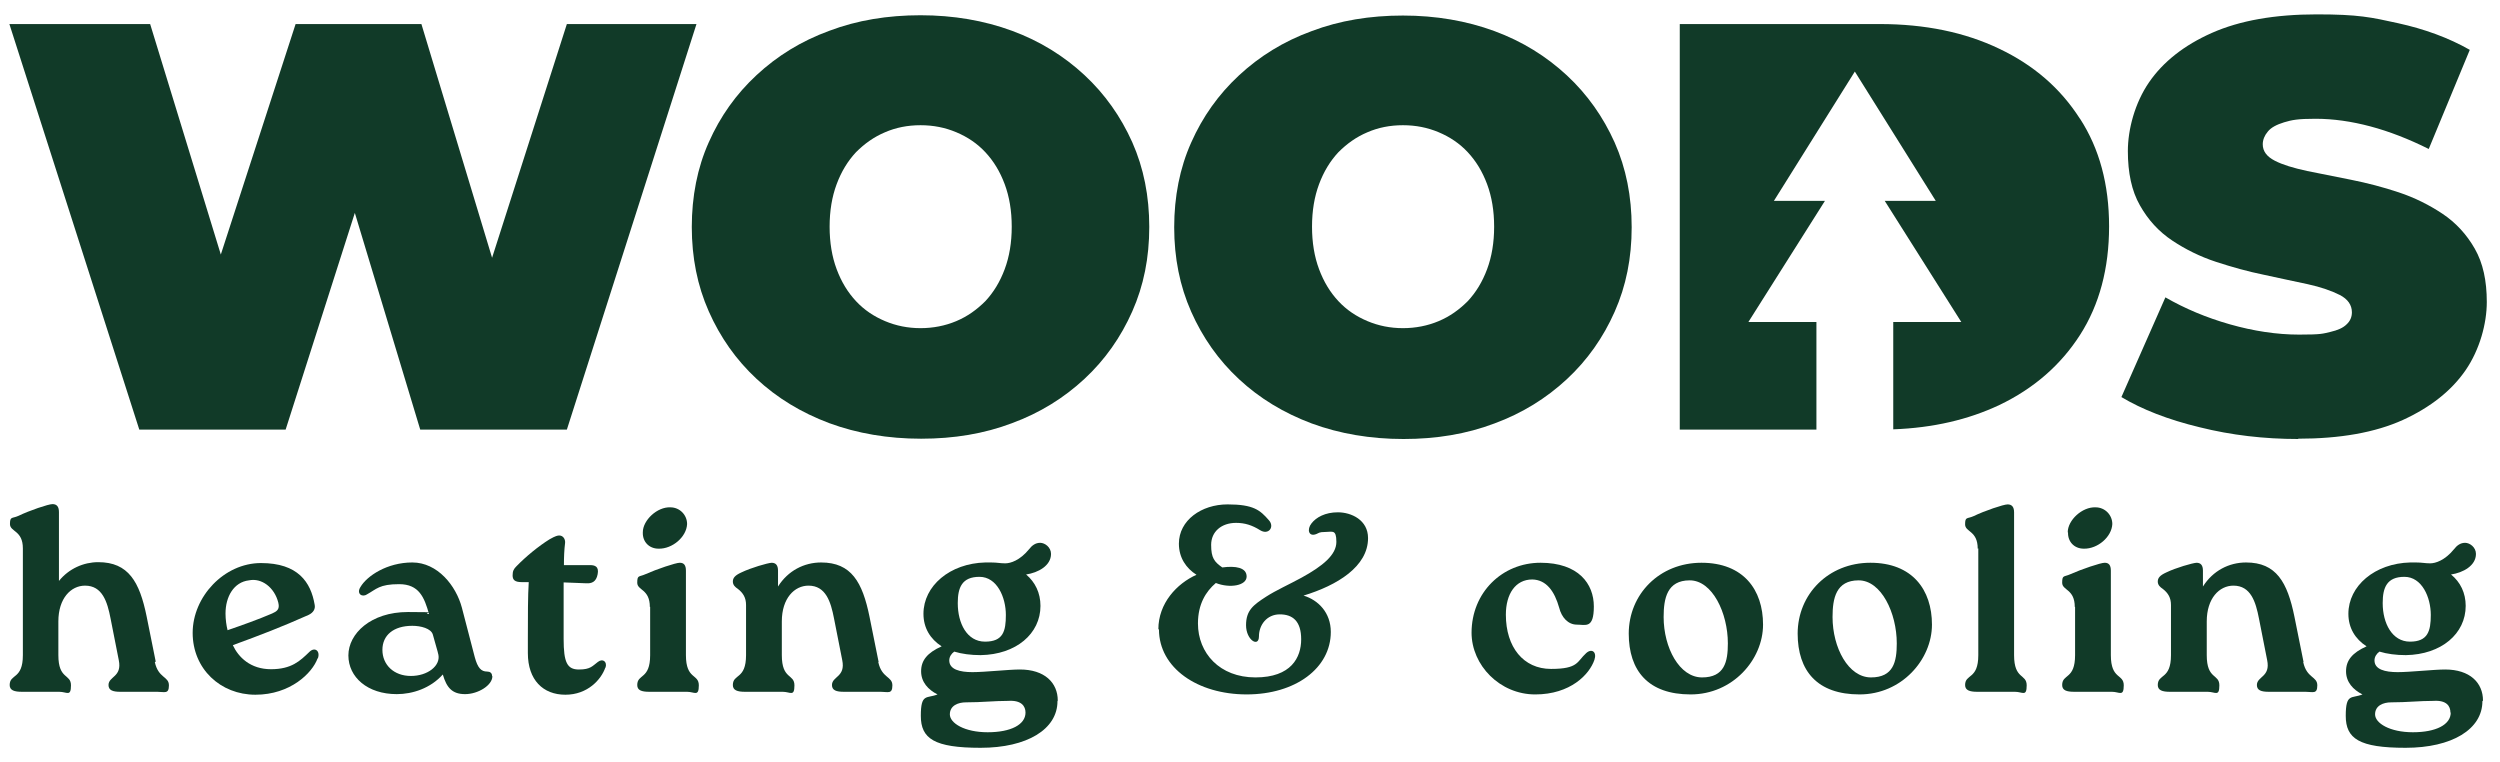
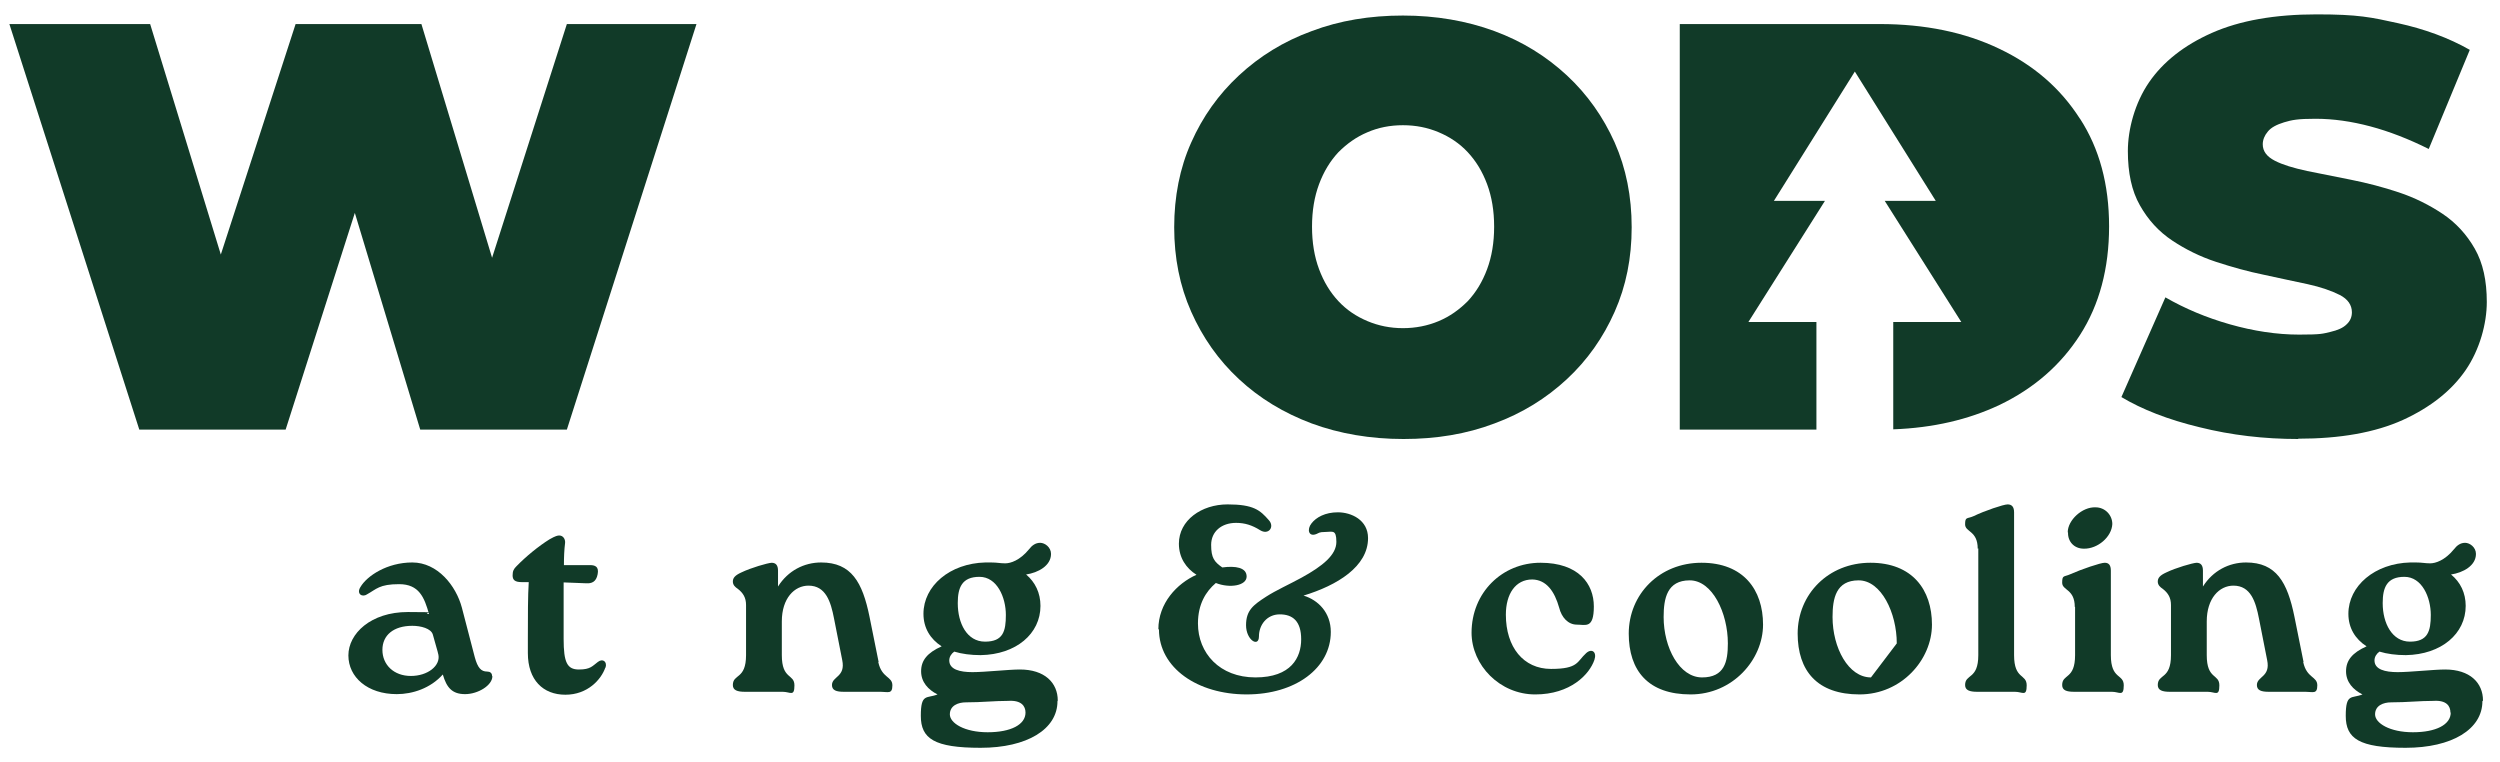
<svg xmlns="http://www.w3.org/2000/svg" id="Layer_1" data-name="Layer 1" viewBox="0 0 852.5 260">
  <defs>
    <style>      .cls-1 {        fill: #113a28;        stroke-width: 0px;      }    </style>
  </defs>
  <polygon class="cls-1" points="237.5 8.2 193.3 146.5 143.3 146.5 121 72.6 97.4 146.5 47.5 146.5 3.2 8.2 51.2 8.2 75.3 86.8 100.8 8.2 143.7 8.2 167.8 87.9 193.3 8.2 237.5 8.2" />
  <path class="cls-1" d="M709.2,40.4c-6.6-10.3-15.7-18.2-27.5-23.8-11.7-5.6-25.3-8.4-40.7-8.4h-68.2v138.3h46.6v-36.7h-23.2l26.1-41.3h-17.4l27.6-44.1,27.6,44.1h-17.4l26.1,41.3h-23.2v36.6c13.6-.5,25.6-3.3,36.2-8.3,11.7-5.6,20.9-13.6,27.5-23.9s9.9-22.7,9.9-37-3.3-26.5-9.9-36.7h0Z" />
  <path class="cls-1" d="M783.7,149.7c-11.6,0-22.8-1.3-33.6-4-10.8-2.6-19.7-6.1-26.7-10.3l15-34c6.6,3.8,13.9,6.9,22,9.2,8.1,2.3,16,3.5,23.6,3.5s8-.3,10.6-.9,4.4-1.4,5.6-2.6c1.2-1.1,1.8-2.5,1.8-4.1,0-2.5-1.4-4.5-4.1-5.9-2.8-1.4-6.4-2.7-11-3.7s-9.5-2-14.9-3.2c-5.4-1.1-10.8-2.6-16.3-4.4s-10.5-4.3-15-7.3-8.2-7-11-12c-2.8-4.9-4.1-11.1-4.1-18.5s2.4-16.4,7.2-23.4c4.8-7,12-12.7,21.5-16.9s21.4-6.3,35.7-6.3,18.6,1,27.7,3,17.3,5,24.5,9.1l-14,33.8c-6.8-3.4-13.5-6-19.9-7.7s-12.6-2.6-18.7-2.6-8,.4-10.7,1.2c-2.6.8-4.5,1.8-5.6,3.2-1.1,1.3-1.7,2.8-1.7,4.3,0,2.4,1.4,4.2,4.1,5.6s6.4,2.5,11,3.5c4.5.9,9.5,1.9,15,3s10.9,2.5,16.3,4.3c5.4,1.8,10.4,4.3,14.9,7.3s8.2,7,11,11.9,4.1,10.9,4.1,18.2-2.4,16.2-7.2,23.2-12,12.7-21.4,17c-9.5,4.3-21.4,6.4-35.8,6.4h.1Z" />
  <g>
    <path class="cls-1" d="M478.6,149.7c-11.3,0-21.8-1.8-31.3-5.3-9.6-3.6-17.8-8.6-24.8-15.1s-12.4-14.2-16.3-23-5.8-18.4-5.8-28.8,1.9-20.2,5.8-28.9c3.9-8.8,9.3-16.4,16.3-22.9,7-6.5,15.2-11.6,24.8-15.1,9.5-3.6,19.9-5.3,31.1-5.3s21.7,1.8,31.2,5.3,17.7,8.6,24.7,15.1c7,6.5,12.4,14.2,16.3,22.9,3.9,8.8,5.8,18.4,5.8,28.9s-1.9,20-5.8,28.8c-3.9,8.8-9.3,16.5-16.3,23s-15.2,11.6-24.7,15.1c-9.5,3.6-19.8,5.3-31,5.3h0ZM478.4,111.9c4.3,0,8.4-.8,12.2-2.4,3.8-1.6,7-3.9,9.9-6.8,2.8-3,5-6.6,6.6-10.9s2.4-9.1,2.4-14.5-.8-10.2-2.4-14.5c-1.6-4.3-3.8-7.9-6.6-10.9-2.8-3-6.1-5.2-9.9-6.8s-7.8-2.4-12.2-2.4-8.4.8-12.1,2.4c-3.8,1.6-7,3.9-9.9,6.8-2.8,3-5,6.6-6.6,10.9s-2.4,9.1-2.4,14.5.8,10.2,2.4,14.5,3.8,7.9,6.6,10.9c2.8,3,6.1,5.2,9.9,6.8,3.8,1.6,7.8,2.4,12.1,2.4Z" />
-     <path class="cls-1" d="M314.1,149.6c-11.3,0-21.8-1.8-31.3-5.3-9.6-3.6-17.8-8.6-24.8-15.1s-12.4-14.2-16.3-23c-3.9-8.8-5.8-18.4-5.8-28.8s1.9-20.2,5.8-28.9c3.9-8.8,9.3-16.4,16.3-22.9,7-6.5,15.2-11.6,24.8-15.1,9.5-3.6,19.9-5.3,31.1-5.3s21.7,1.8,31.2,5.3,17.7,8.6,24.7,15.1c7,6.5,12.4,14.2,16.3,22.9,3.9,8.8,5.8,18.4,5.8,28.9s-1.9,20-5.8,28.8-9.3,16.5-16.3,23-15.2,11.6-24.7,15.1c-9.5,3.6-19.8,5.3-31,5.3h0ZM313.9,111.9c4.3,0,8.4-.8,12.2-2.4,3.8-1.6,7-3.9,9.9-6.8,2.8-3,5-6.6,6.6-10.9s2.4-9.1,2.4-14.5-.8-10.2-2.4-14.5c-1.6-4.3-3.8-7.9-6.6-10.9-2.8-3-6.1-5.2-9.9-6.8s-7.8-2.4-12.2-2.4-8.4.8-12.1,2.4c-3.8,1.6-7,3.9-9.9,6.8-2.8,3-5,6.6-6.6,10.9s-2.4,9.1-2.4,14.5.8,10.2,2.4,14.5,3.8,7.9,6.6,10.9c2.8,3,6.1,5.2,9.9,6.8,3.8,1.6,7.8,2.4,12.1,2.4Z" />
  </g>
  <g>
-     <path class="cls-1" d="M52.8,225.8c1.2,5.5,4.8,4.8,4.8,7.9s-1.5,2.2-4,2.2h-12.6c-2.5,0-4-.5-4-2.3,0-3,4.7-2.7,3.5-8.5l-2.8-14.2c-1.1-5.7-2.8-11.2-8.7-11.2-4.8,0-9.1,4.3-9.1,12.2v11.5c0,8.4,4.3,6.3,4.3,10.3s-1.4,2.2-4,2.2H7.4c-2.5,0-4.1-.5-4.1-2.3,0-3.9,4.5-1.8,4.5-10.2v-36.4c0-6.2-4.4-5.6-4.4-8.3s.7-1.8,2.9-2.8c3.7-1.8,10.2-4,11.6-4s2.2.8,2.2,2.7v12.3c0,0,0,11.2,0,11.2,3.4-4.2,8.4-6.4,13.4-6.4,10.3,0,14.1,6.7,16.5,18.5l3.1,15.4Z" />
-     <path class="cls-1" d="M108.3,224.5c-1.8,5-9.3,12.4-21.2,12.4s-21.4-8.8-21.4-21.1,10.7-23.8,23.3-23.8,17,6.5,18.3,14.2c.3,1.4-.4,2.7-2.1,3.5-9.2,4.1-16.5,6.9-25.8,10.3,1.9,4.1,6,8.2,13,8.2s9.9-2.8,13.1-5.9c1.8-1.8,3.8-.4,2.9,2.2ZM76.9,209.2c0,2,.3,4.1.7,5.7,5.2-1.8,10.3-3.6,15.2-5.7,1.5-.7,2.7-1.3,2.1-3.7-1.3-5.2-5.7-8.5-10-7.6-5.2.6-8,5.6-8,11.3Z" />
    <path class="cls-1" d="M167.9,230.6c0,3.1-4.9,6.1-9.3,6.1s-6.3-2.2-7.6-6.7c-4.2,4.7-10.3,6.7-15.7,6.7-10,0-16.5-5.8-16.5-13.2s7.6-14.8,20.3-14.8,4.1.3,7.2.7c-1.6-5.7-3.4-10.2-10.2-10.2s-7.7,1.7-11,3.5c-1.7,1.1-3.6-.3-2.2-2.5,2.2-3.8,9.1-8.4,17.7-8.4s14.9,7.9,16.9,15.4l4.4,16.9c1,3.7,2.2,4.9,4.2,4.9,1,0,1.7.5,1.7,1.5ZM149.5,223.3c-.3-1.5-1.1-3.8-1.9-6.9-.6-2.1-4.1-3-7-3-6.4,0-10.2,3.2-10.2,8.2,0,5.1,3.9,8.9,9.7,8.9s10.1-3.5,9.4-7.2Z" />
    <path class="cls-1" d="M206.4,227.7c-1.4,4-6,9.2-13.6,9.2s-12.8-5-12.8-14.2v-4.7c0-8,0-14.8.3-19.5h-2.4c-2.4,0-3.1-.8-3.1-2.3s.4-2.2,1.3-3.1c3.3-3.4,7.6-6.9,11.3-9.2,2.1-1.2,2.8-1.3,3.3-1.3,1.3,0,2.1,1.2,2,2.5-.3,2.4-.4,4.9-.4,7.6h8.9c1.7,0,3.1.5,2.6,3.1-.5,2.7-2.1,3.2-3.9,3.1l-7.7-.3c0,5,0,11.1,0,19.3,0,8,1.2,10.4,5.2,10.4s4.6-1.2,6.5-2.6c1.7-1.3,3.2,0,2.6,1.9Z" />
-     <path class="cls-1" d="M221.6,207c0-6.2-4.3-5.6-4.3-8.3s.6-1.9,2.8-2.9c3.8-1.7,10.3-3.9,11.7-3.9,1.4,0,2.1.8,2.1,2.7v12.3c0,0,0,16.5,0,16.5,0,8.4,4.4,6.3,4.4,10.3s-1.5,2.2-4,2.2h-12.9c-2.6,0-4.1-.5-4.1-2.3,0-3.9,4.4-1.8,4.4-10.2v-16.5ZM219.2,181.5c0-4.1,4.9-8.7,9.4-8.5,3.2,0,5.7,2.6,5.7,5.7-.2,4.4-5,8.5-9.7,8.4-3.4,0-5.5-2.5-5.4-5.5Z" />
    <path class="cls-1" d="M299.5,225.8c1.2,5.5,4.8,4.8,4.8,7.9s-1.5,2.2-4,2.2h-12.6c-2.5,0-4-.5-4-2.3,0-3,4.7-2.7,3.5-8.5l-2.8-14.2c-1.1-5.7-2.8-11.2-8.7-11.2-4.8,0-9.1,4.3-9.1,12.2v11.5c0,8.4,4.3,6.3,4.3,10.3s-1.4,2.2-4,2.2h-12.9c-2.5,0-4.1-.5-4.1-2.3,0-3.9,4.5-1.8,4.5-10.2v-17.1c0-2.5-1-4.1-2.8-5.5-.9-.6-1.7-1.3-1.7-2.5s.7-2.1,2.9-3.1c3.3-1.6,8.9-3.2,10.3-3.3,1.5,0,2.2.9,2.2,2.7v5.4c3.4-5.4,8.9-8.2,14.7-8.2,10.3,0,14.1,6.7,16.5,18.5l3.1,15.4Z" />
    <path class="cls-1" d="M360.6,239.1c0,9.6-10.4,15.9-26.2,15.9s-20.4-3.1-20.4-10.9,2-5.8,5.7-7.3c-3.2-1.6-5.6-4.2-5.6-7.9s2.1-6.3,7-8.5c-3.9-2.5-6.2-6.3-6.2-11.1,0-9.5,9-17.2,21.1-17.5h1.9c2.2,0,3.1.3,4.9.3s5-1,8.1-4.8c1-1.3,2.2-2.2,3.8-2.2s3.7,1.5,3.7,3.8c0,4-4.4,6.4-8.5,7,3.1,2.6,4.9,6.3,4.9,10.7,0,9.5-8.3,16.6-20.4,16.8-3.3,0-6.4-.4-9-1.2-1,.7-1.7,1.8-1.7,3,0,3.1,3.6,4,7.9,4s12.3-.9,16.2-.9c8.4,0,12.9,4.5,12.9,10.6ZM349.7,243c0-2.2-1.4-4.3-5.9-4-4.9,0-8.9.5-14.4.5-2.7,0-5.5,1.1-5.5,4.1s5,6.1,12.9,6.1,12.9-2.6,12.9-6.7ZM326.6,205.7c0,6.8,3.1,13.1,9.3,13.1s7.1-3.6,7.1-9.1c0-6-3-13-9-13s-7.4,3.7-7.4,8.9Z" />
    <path class="cls-1" d="M395,214.6c0-8.9,6.3-15.6,13-18.6-3.5-2.2-6-5.8-6-10.6,0-8,7.7-13.4,16.6-13.4s11.1,2,14,5.3c2.2,2.3,0,5.3-2.9,3.5-2.7-1.7-5.2-2.5-8.2-2.5-5,0-8.5,3-8.5,7.5s1.1,5.8,3.8,7.7c4.5-.6,8.3,0,8.3,3.1s-5.7,4.1-10.5,2.2c-3.4,2.9-6.1,7.2-6.1,13.8,0,10.1,7.4,18.4,19.6,18.4s15.6-6.8,15.6-13-2.9-8.5-7.3-8.5-7.1,3.6-7.1,7.5-4.4,1.3-4.4-3.8,2.5-6.9,6.8-9.7c3.4-2.2,7.9-4.2,12.1-6.5,7.3-4,11.9-7.8,11.9-12.2s-1.4-3.4-3.7-3.4-2.3.4-3.1.7c-2.7,1.1-3.3-1.6-1.7-3.6,1.6-2.1,4.7-3.8,9-3.8,4.6,0,10.3,2.6,10.3,8.8,0,9.7-10.5,16.1-22,19.6,5,1.5,9.3,5.8,9.3,12.4,0,12.3-12,21.3-28.7,21.3s-29.9-9-29.9-22.2Z" />
    <path class="cls-1" d="M501.8,215.8c0-13.8,10.5-23.9,23.5-23.9s18.2,7.2,18.2,14.9-2.8,6.2-5.8,6.2-5.2-2.5-6-5.7c-1.6-5.7-4.4-9.6-9.2-9.7-5.7,0-9,4.9-9,12,0,11.1,6,18.5,15.4,18.5s8.8-2.5,12-5.4c1.9-1.7,3.7-.4,2.8,2.3-1.7,5-8.2,11.8-20.2,11.8s-21.7-9.9-21.7-21.1Z" />
    <path class="cls-1" d="M555.4,216.1c0-13.5,10.5-24.2,24.8-24.2s21,9.2,21,21.1-10.3,23.8-24.7,23.8-21.1-8-21.1-20.8ZM589.2,219.4c0-10.4-5.3-21.5-13-21.5s-8.9,6.1-8.9,12.5c0,10.5,5.4,20.6,13.1,20.6s8.8-5.4,8.8-11.6Z" />
-     <path class="cls-1" d="M613,216.1c0-13.5,10.5-24.2,24.8-24.2s21,9.2,21,21.1-10.3,23.8-24.7,23.8-21.1-8-21.1-20.8ZM646.8,219.4c0-10.4-5.3-21.5-13-21.5s-8.9,6.1-8.9,12.5c0,10.5,5.4,20.6,13.1,20.6s8.8-5.4,8.8-11.6Z" />
+     <path class="cls-1" d="M613,216.1c0-13.5,10.5-24.2,24.8-24.2s21,9.2,21,21.1-10.3,23.8-24.7,23.8-21.1-8-21.1-20.8ZM646.8,219.4c0-10.4-5.3-21.5-13-21.5s-8.9,6.1-8.9,12.5c0,10.5,5.4,20.6,13.1,20.6Z" />
    <path class="cls-1" d="M674.4,187.1c0-6.2-4.3-5.6-4.3-8.3s.7-1.8,2.9-2.8c3.7-1.8,10.2-4,11.6-4s2.2.8,2.2,2.7v12.3c0,0,0,36.4,0,36.4,0,8.4,4.3,6.3,4.3,10.3s-1.4,2.2-4,2.2h-12.9c-2.5,0-4.1-.5-4.1-2.3,0-3.9,4.5-1.8,4.5-10.2v-36.4Z" />
    <path class="cls-1" d="M707.5,207c0-6.2-4.3-5.6-4.3-8.3s.6-1.9,2.8-2.9c3.8-1.7,10.3-3.9,11.7-3.9,1.4,0,2.1.8,2.1,2.7v12.3c0,0,0,16.5,0,16.5,0,8.4,4.4,6.3,4.4,10.3s-1.5,2.2-4,2.2h-12.9c-2.6,0-4.1-.5-4.1-2.3,0-3.9,4.4-1.8,4.4-10.2v-16.5ZM705.1,181.5c0-4.1,4.9-8.7,9.5-8.5,3.2,0,5.7,2.6,5.7,5.7-.2,4.4-5,8.5-9.7,8.4-3.4,0-5.5-2.5-5.4-5.5Z" />
    <path class="cls-1" d="M785.4,225.8c1.2,5.5,4.8,4.8,4.8,7.9s-1.5,2.2-4,2.2h-12.6c-2.5,0-4-.5-4-2.3,0-3,4.7-2.7,3.5-8.5l-2.8-14.2c-1.1-5.7-2.8-11.2-8.7-11.2-4.8,0-9.1,4.3-9.1,12.2v11.5c0,8.4,4.3,6.3,4.3,10.3s-1.4,2.2-4,2.2h-12.9c-2.5,0-4.1-.5-4.1-2.3,0-3.9,4.5-1.8,4.5-10.2v-17.1c0-2.5-1-4.1-2.8-5.5-.9-.6-1.7-1.3-1.7-2.5s.7-2.1,2.9-3.1c3.3-1.6,8.9-3.2,10.3-3.3,1.5,0,2.2.9,2.2,2.7v5.4c3.4-5.4,8.9-8.2,14.7-8.2,10.3,0,14.1,6.7,16.5,18.5l3.1,15.4Z" />
    <path class="cls-1" d="M846.5,239.1c0,9.6-10.4,15.9-26.2,15.9s-20.4-3.1-20.4-10.9,2-5.8,5.7-7.3c-3.2-1.6-5.6-4.2-5.6-7.9s2.1-6.3,7-8.5c-3.9-2.5-6.2-6.3-6.2-11.1,0-9.5,9-17.2,21.1-17.5h1.9c2.2,0,3.1.3,4.9.3s5-1,8.1-4.8c1-1.3,2.2-2.2,3.8-2.2s3.7,1.5,3.7,3.8c0,4-4.4,6.4-8.5,7,3.2,2.6,5,6.3,5,10.7,0,9.5-8.3,16.6-20.4,16.8-3.3,0-6.4-.4-9-1.2-1,.7-1.7,1.8-1.7,3,0,3.1,3.6,4,7.9,4s12.3-.9,16.2-.9c8.4,0,12.9,4.5,12.9,10.6ZM835.6,243c0-2.2-1.3-4.3-5.8-4-4.9,0-8.9.5-14.4.5-2.7,0-5.5,1.1-5.5,4.1s5,6.1,12.9,6.1,12.9-2.6,12.9-6.7ZM812.5,205.7c0,6.8,3.2,13.1,9.3,13.1s7.1-3.6,7.1-9.1c0-6-3-13-9-13s-7.4,3.7-7.4,8.9Z" />
  </g>
</svg>